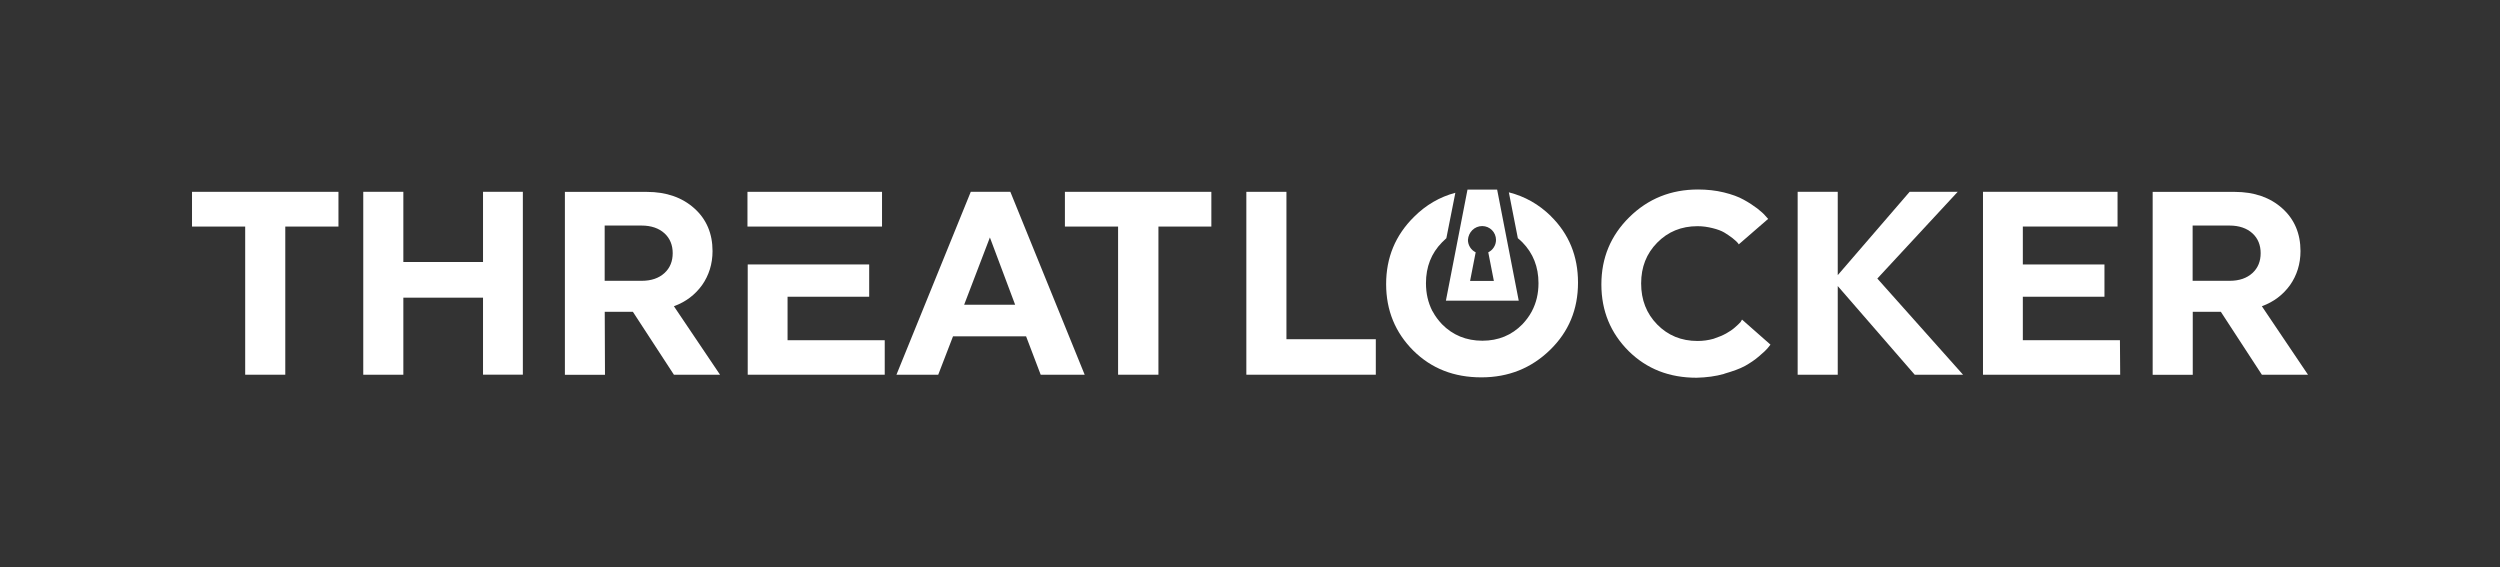
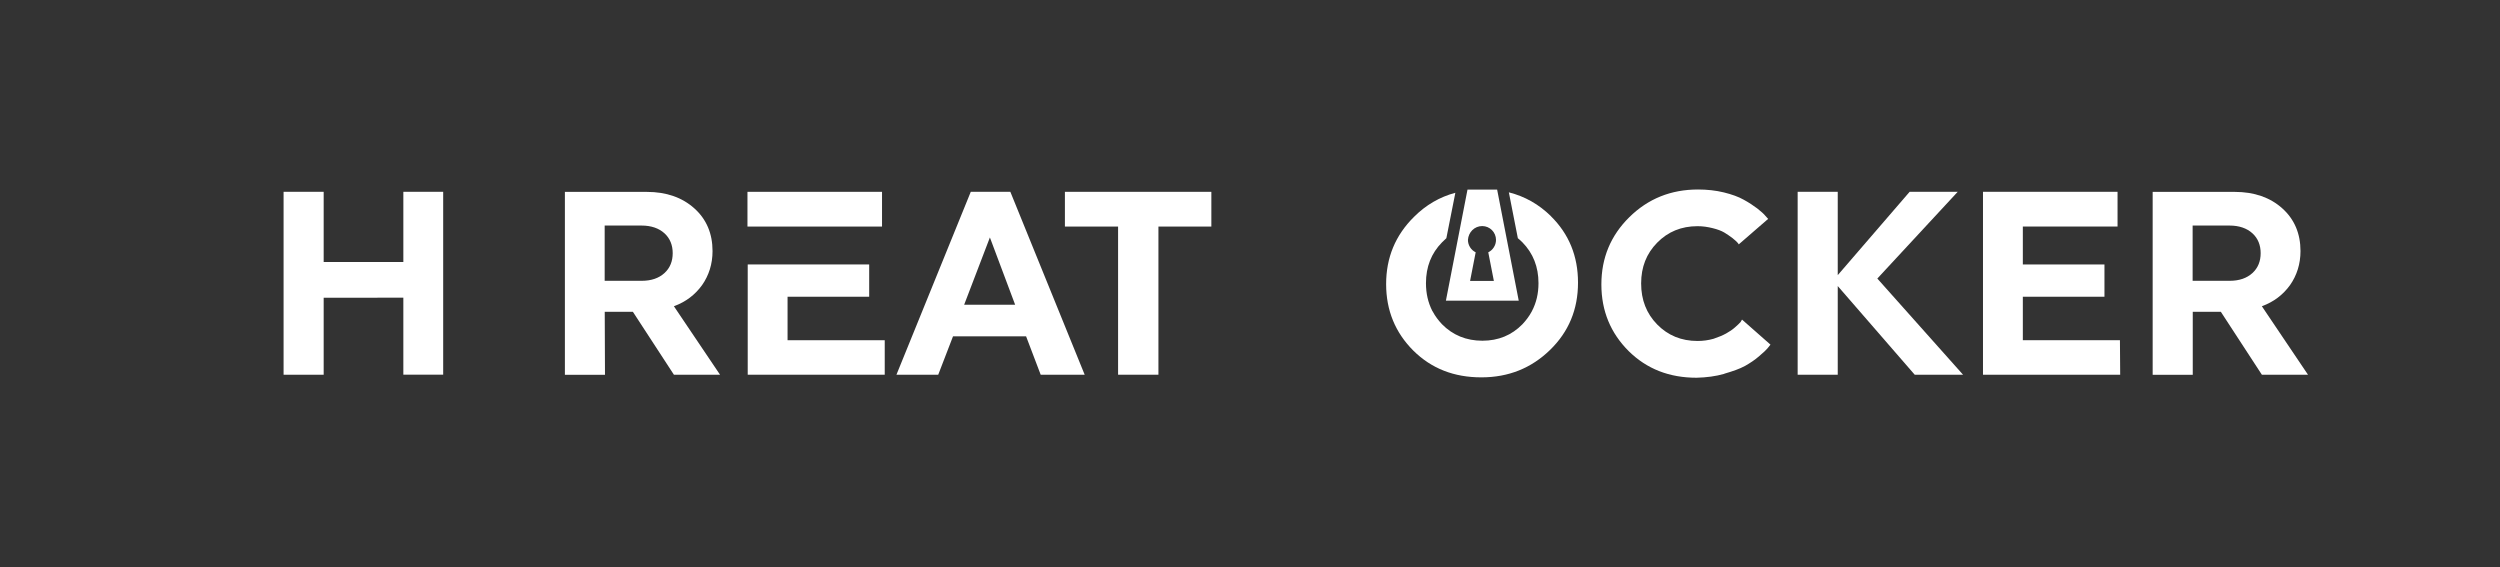
<svg xmlns="http://www.w3.org/2000/svg" id="Take_Logos_from_Here" viewBox="0 0 397.24 90.09">
  <rect x="0" y="0" width="397.24" height="90.09" fill="#333333" stroke="none" />
  <defs>
    <style>.cls-1{fill:#fff;}</style>
  </defs>
-   <path class="cls-1" d="M39,59.54h6.33v-23.54h8.45v-5.52H30.51v5.52h8.45v23.54h.04Z" />
-   <path class="cls-1" d="M64.09,47.3h12.66v12.23h6.33V30.48h-6.33v11.15h-12.66v-11.15h-6.37v29.06h6.37v-12.23Z" />
+   <path class="cls-1" d="M64.09,47.3v12.23h6.33V30.48h-6.33v11.15h-12.66v-11.15h-6.37v29.06h6.37v-12.23Z" />
  <path class="cls-1" d="M96.08,35.84h5.87c1.51,0,2.74,.42,3.63,1.23,.89,.81,1.31,1.89,1.31,3.16s-.42,2.35-1.31,3.16c-.89,.81-2.08,1.23-3.63,1.23h-5.87v-8.8Zm0,13.7h4.48l6.52,10h7.33l-7.33-10.88c1.89-.69,3.36-1.81,4.48-3.36,1.08-1.54,1.66-3.36,1.66-5.4,0-2.78-.96-5.06-2.89-6.79s-4.44-2.62-7.56-2.62h-13.01v29.06h6.37l-.04-10h0Z" />
  <path class="cls-1" d="M157.29,37.73l4.01,10.69h-8.1l4.09-10.69Zm-5.87,15.71h11.62l2.32,6.1h6.99l-11.81-29.06h-6.29l-11.81,29.06h6.64l2.35-6.1Z" />
  <path class="cls-1" d="M177.74,59.54h6.33v-23.54h8.41v-5.52h-23.27v5.52h8.45v23.54h.08Z" />
-   <path class="cls-1" d="M218.61,53.9h-14.2V30.48h-6.37v29.06h20.57v-5.63Z" />
  <path class="cls-1" d="M273.99,59.38c1.35-.39,2.43-.77,3.28-1.23,.81-.46,1.58-.96,2.28-1.58,.69-.58,1.12-1,1.31-1.23,.19-.23,.35-.42,.46-.58l-4.52-3.98-.23,.39c-.19,.23-.5,.5-.89,.85s-.85,.66-1.39,.96-1.2,.58-2.01,.85c-.81,.23-1.66,.35-2.55,.35-2.59,0-4.71-.89-6.41-2.62-1.7-1.74-2.55-3.9-2.55-6.52s.85-4.75,2.55-6.48,3.82-2.62,6.41-2.62c.85,0,1.62,.12,2.39,.31s1.39,.42,1.85,.69,.89,.58,1.31,.89c.42,.35,.69,.58,.77,.69,.12,.12,.19,.23,.23,.31l4.67-4.05-.42-.46c-.27-.35-.73-.73-1.31-1.2-.62-.46-1.31-.93-2.16-1.39-.81-.46-1.89-.85-3.16-1.16s-2.66-.46-4.09-.46c-4.32,0-7.95,1.47-10.92,4.4-2.97,2.93-4.44,6.48-4.44,10.69s1.47,7.72,4.32,10.57c2.89,2.86,6.48,4.25,10.81,4.25,1.58-.04,3.05-.23,4.4-.62" />
  <path class="cls-1" d="M292.01,45.45l12.23,14.09h7.68l-13.62-15.28,12.77-13.78h-7.64l-11.42,13.24v-13.24h-6.37v29.06h6.37v-14.09h0Z" />
  <path class="cls-1" d="M336.86,54.06h-15.44v-6.91h12.97v-5.13h-12.97v-6.02h15.05v-5.52h-21.38v29.06h21.8l-.04-5.48h0Z" />
  <path class="cls-1" d="M348.4,35.84h5.87c1.51,0,2.74,.42,3.63,1.23,.89,.81,1.31,1.89,1.31,3.16s-.42,2.35-1.31,3.16c-.89,.81-2.08,1.23-3.63,1.23h-5.87v-8.8Zm0,13.7h4.48l6.52,10h7.33l-7.33-10.88c1.89-.69,3.36-1.81,4.48-3.36,1.08-1.54,1.66-3.36,1.66-5.4,0-2.78-.96-5.06-2.89-6.79-1.93-1.74-4.48-2.62-7.56-2.62h-13.04v29.06h6.37v-10Z" />
  <g>
    <path class="cls-1" d="M246.43,34.34c-1.93-1.89-4.13-3.13-6.68-3.78l1.43,7.29c.23,.19,.5,.42,.73,.66,1.7,1.74,2.55,3.9,2.55,6.48,0,1.66-.35,3.13-1.04,4.44,0,.04-.04,.04-.04,.08-.39,.73-.89,1.39-1.47,2.01-1.7,1.74-3.82,2.62-6.37,2.62s-4.71-.89-6.41-2.62c-.58-.62-1.08-1.27-1.47-2.01-.04-.04-.04-.08-.08-.12-.66-1.31-1-2.74-1-4.4,0-2.59,.85-4.75,2.55-6.48,.23-.23,.46-.46,.69-.66l1.43-7.22c-2.47,.66-4.67,1.93-6.56,3.82-2.97,2.93-4.44,6.48-4.44,10.69s1.47,7.72,4.32,10.57c2.89,2.86,6.48,4.25,10.81,4.25s7.95-1.47,10.92-4.36c2.97-2.89,4.44-6.44,4.44-10.69,0-4.21-1.43-7.72-4.32-10.57" />
    <path class="cls-1" d="M235.51,35.92c1.23,0,2.2,1,2.2,2.2,0,.85-.5,1.62-1.23,1.97l.89,4.55h-3.78l.89-4.55c-.73-.35-1.23-1.12-1.23-1.97,.08-1.23,1.04-2.2,2.28-2.2m5.79,11.85l-3.43-17.64h-4.71l-3.43,17.64h11.58Z" />
  </g>
  <path class="cls-1" d="M125.14,54.06v-6.91h12.97v-5.13h-19.3v17.52h21.77v-5.48h-15.44Z" />
  <rect class="cls-1" x="118.77" y="30.48" width="21.38" height="5.52" />
</svg>